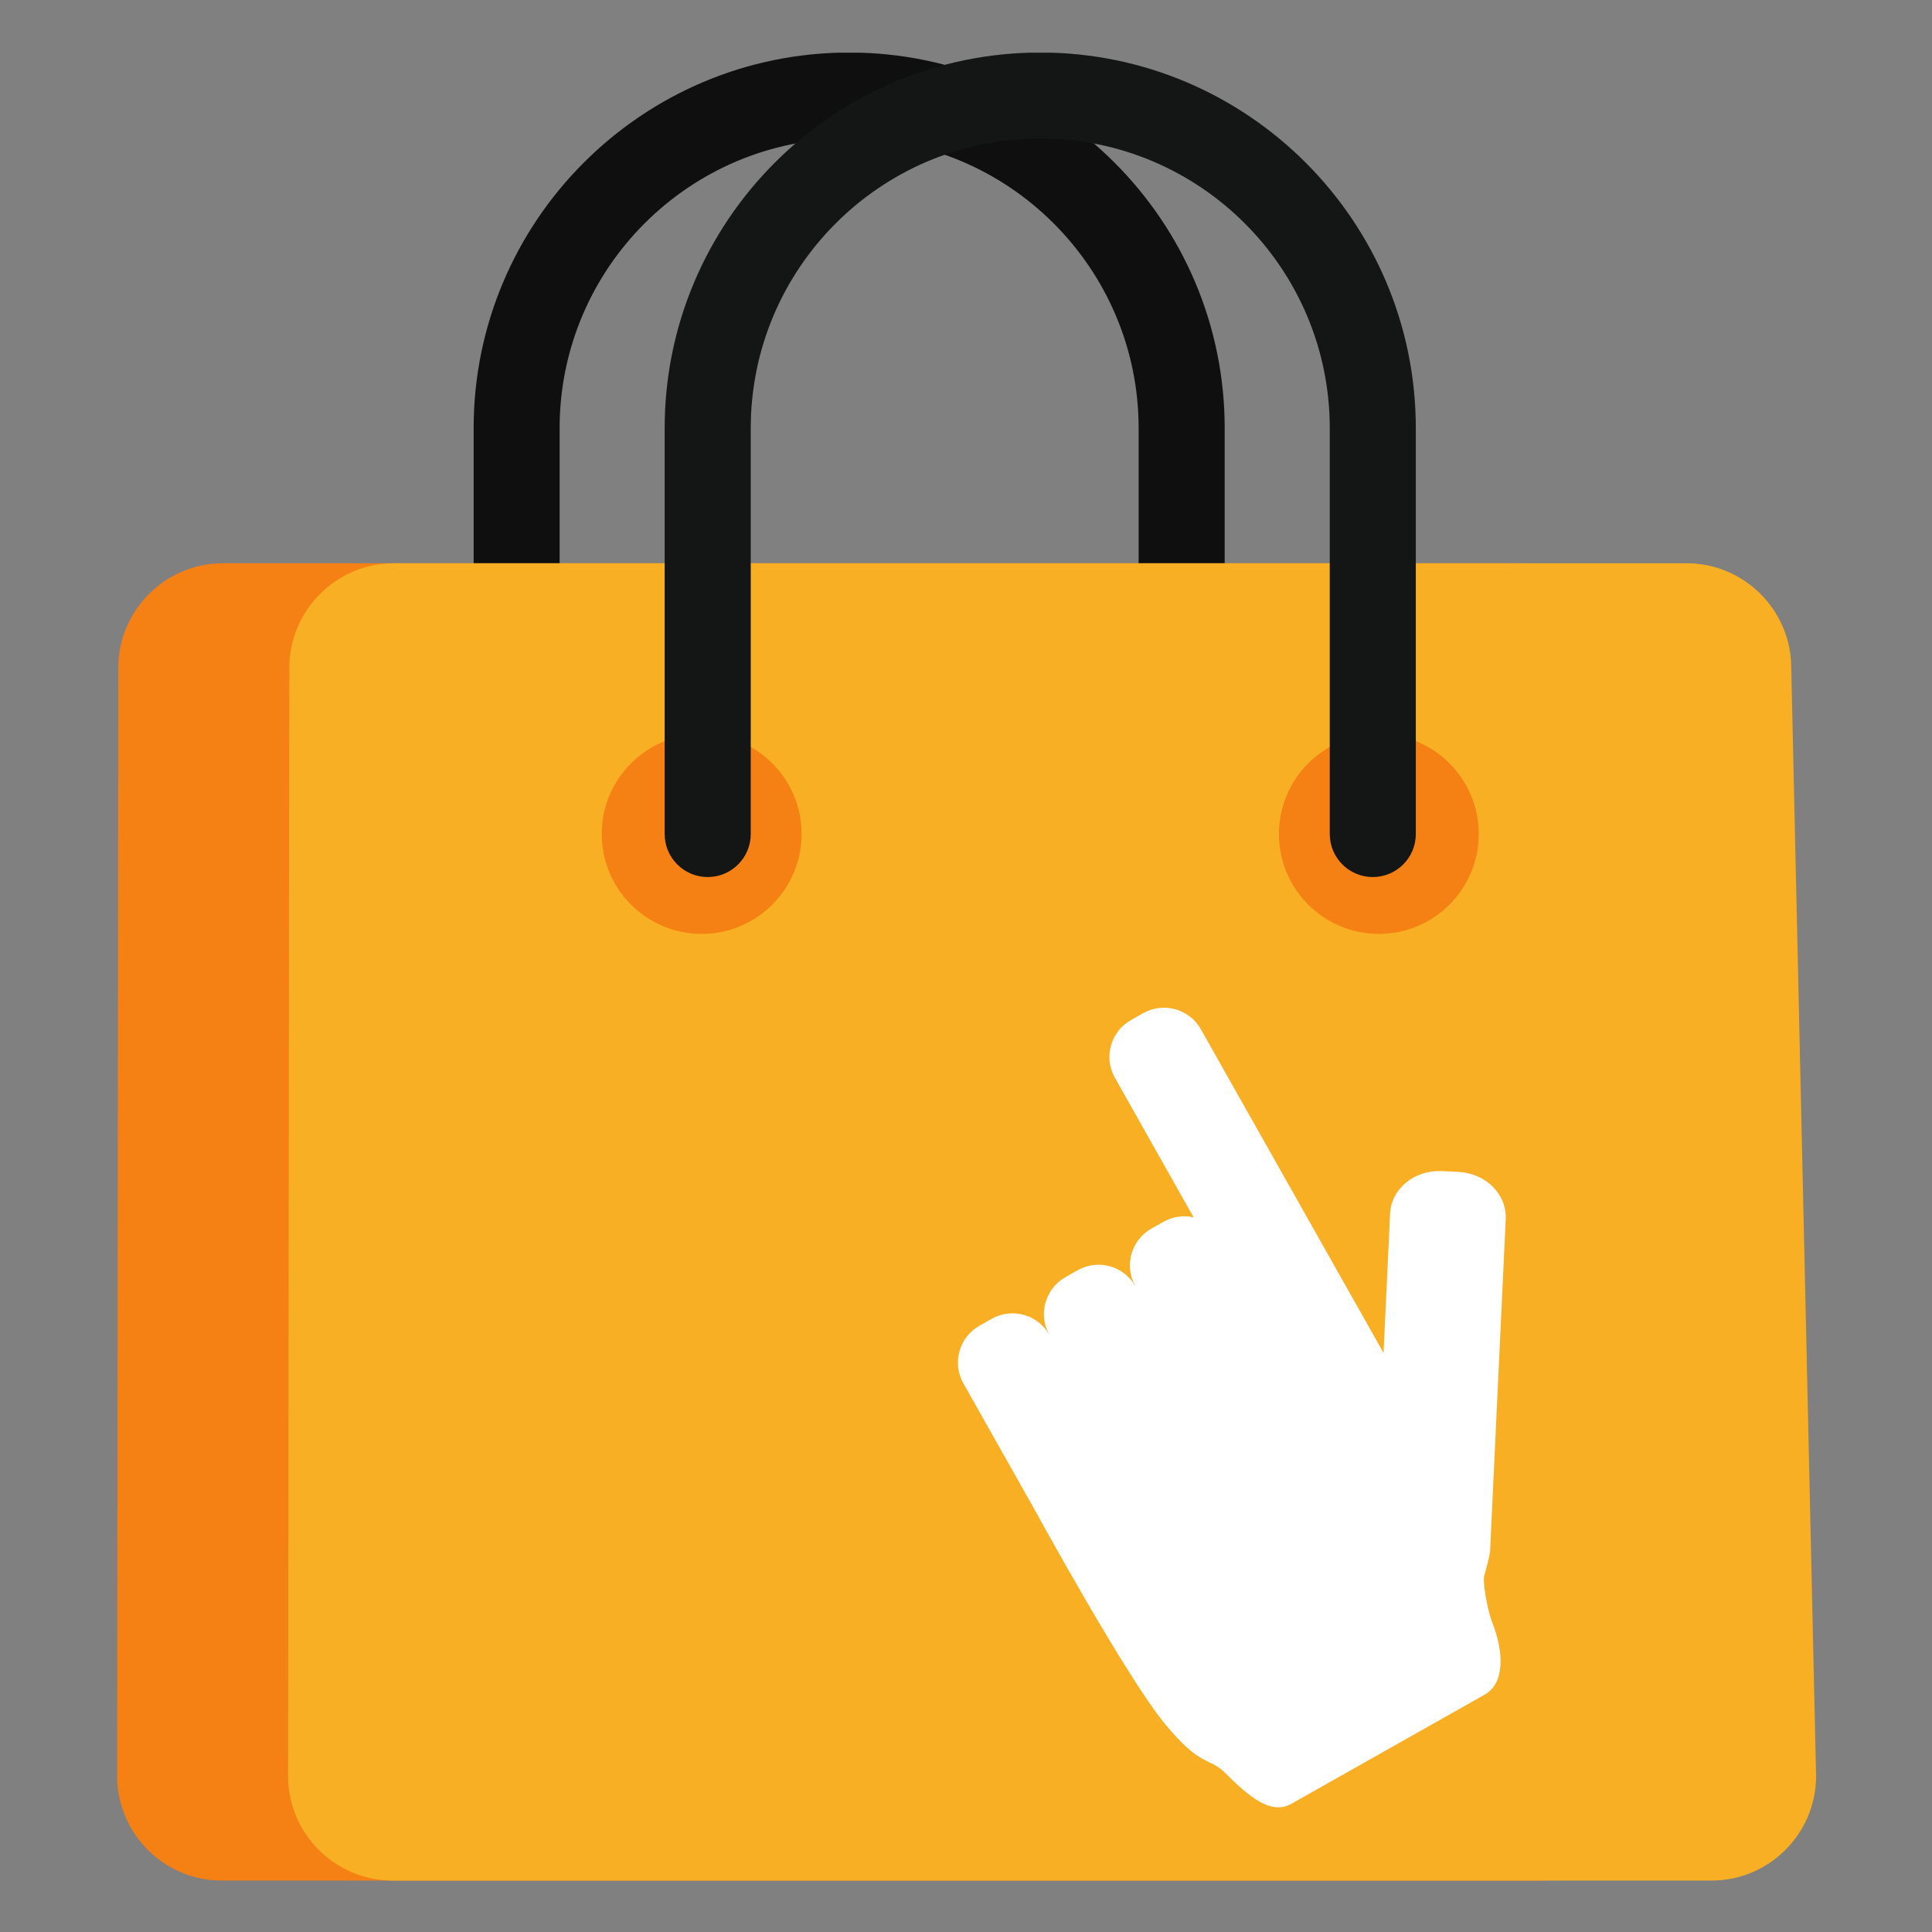
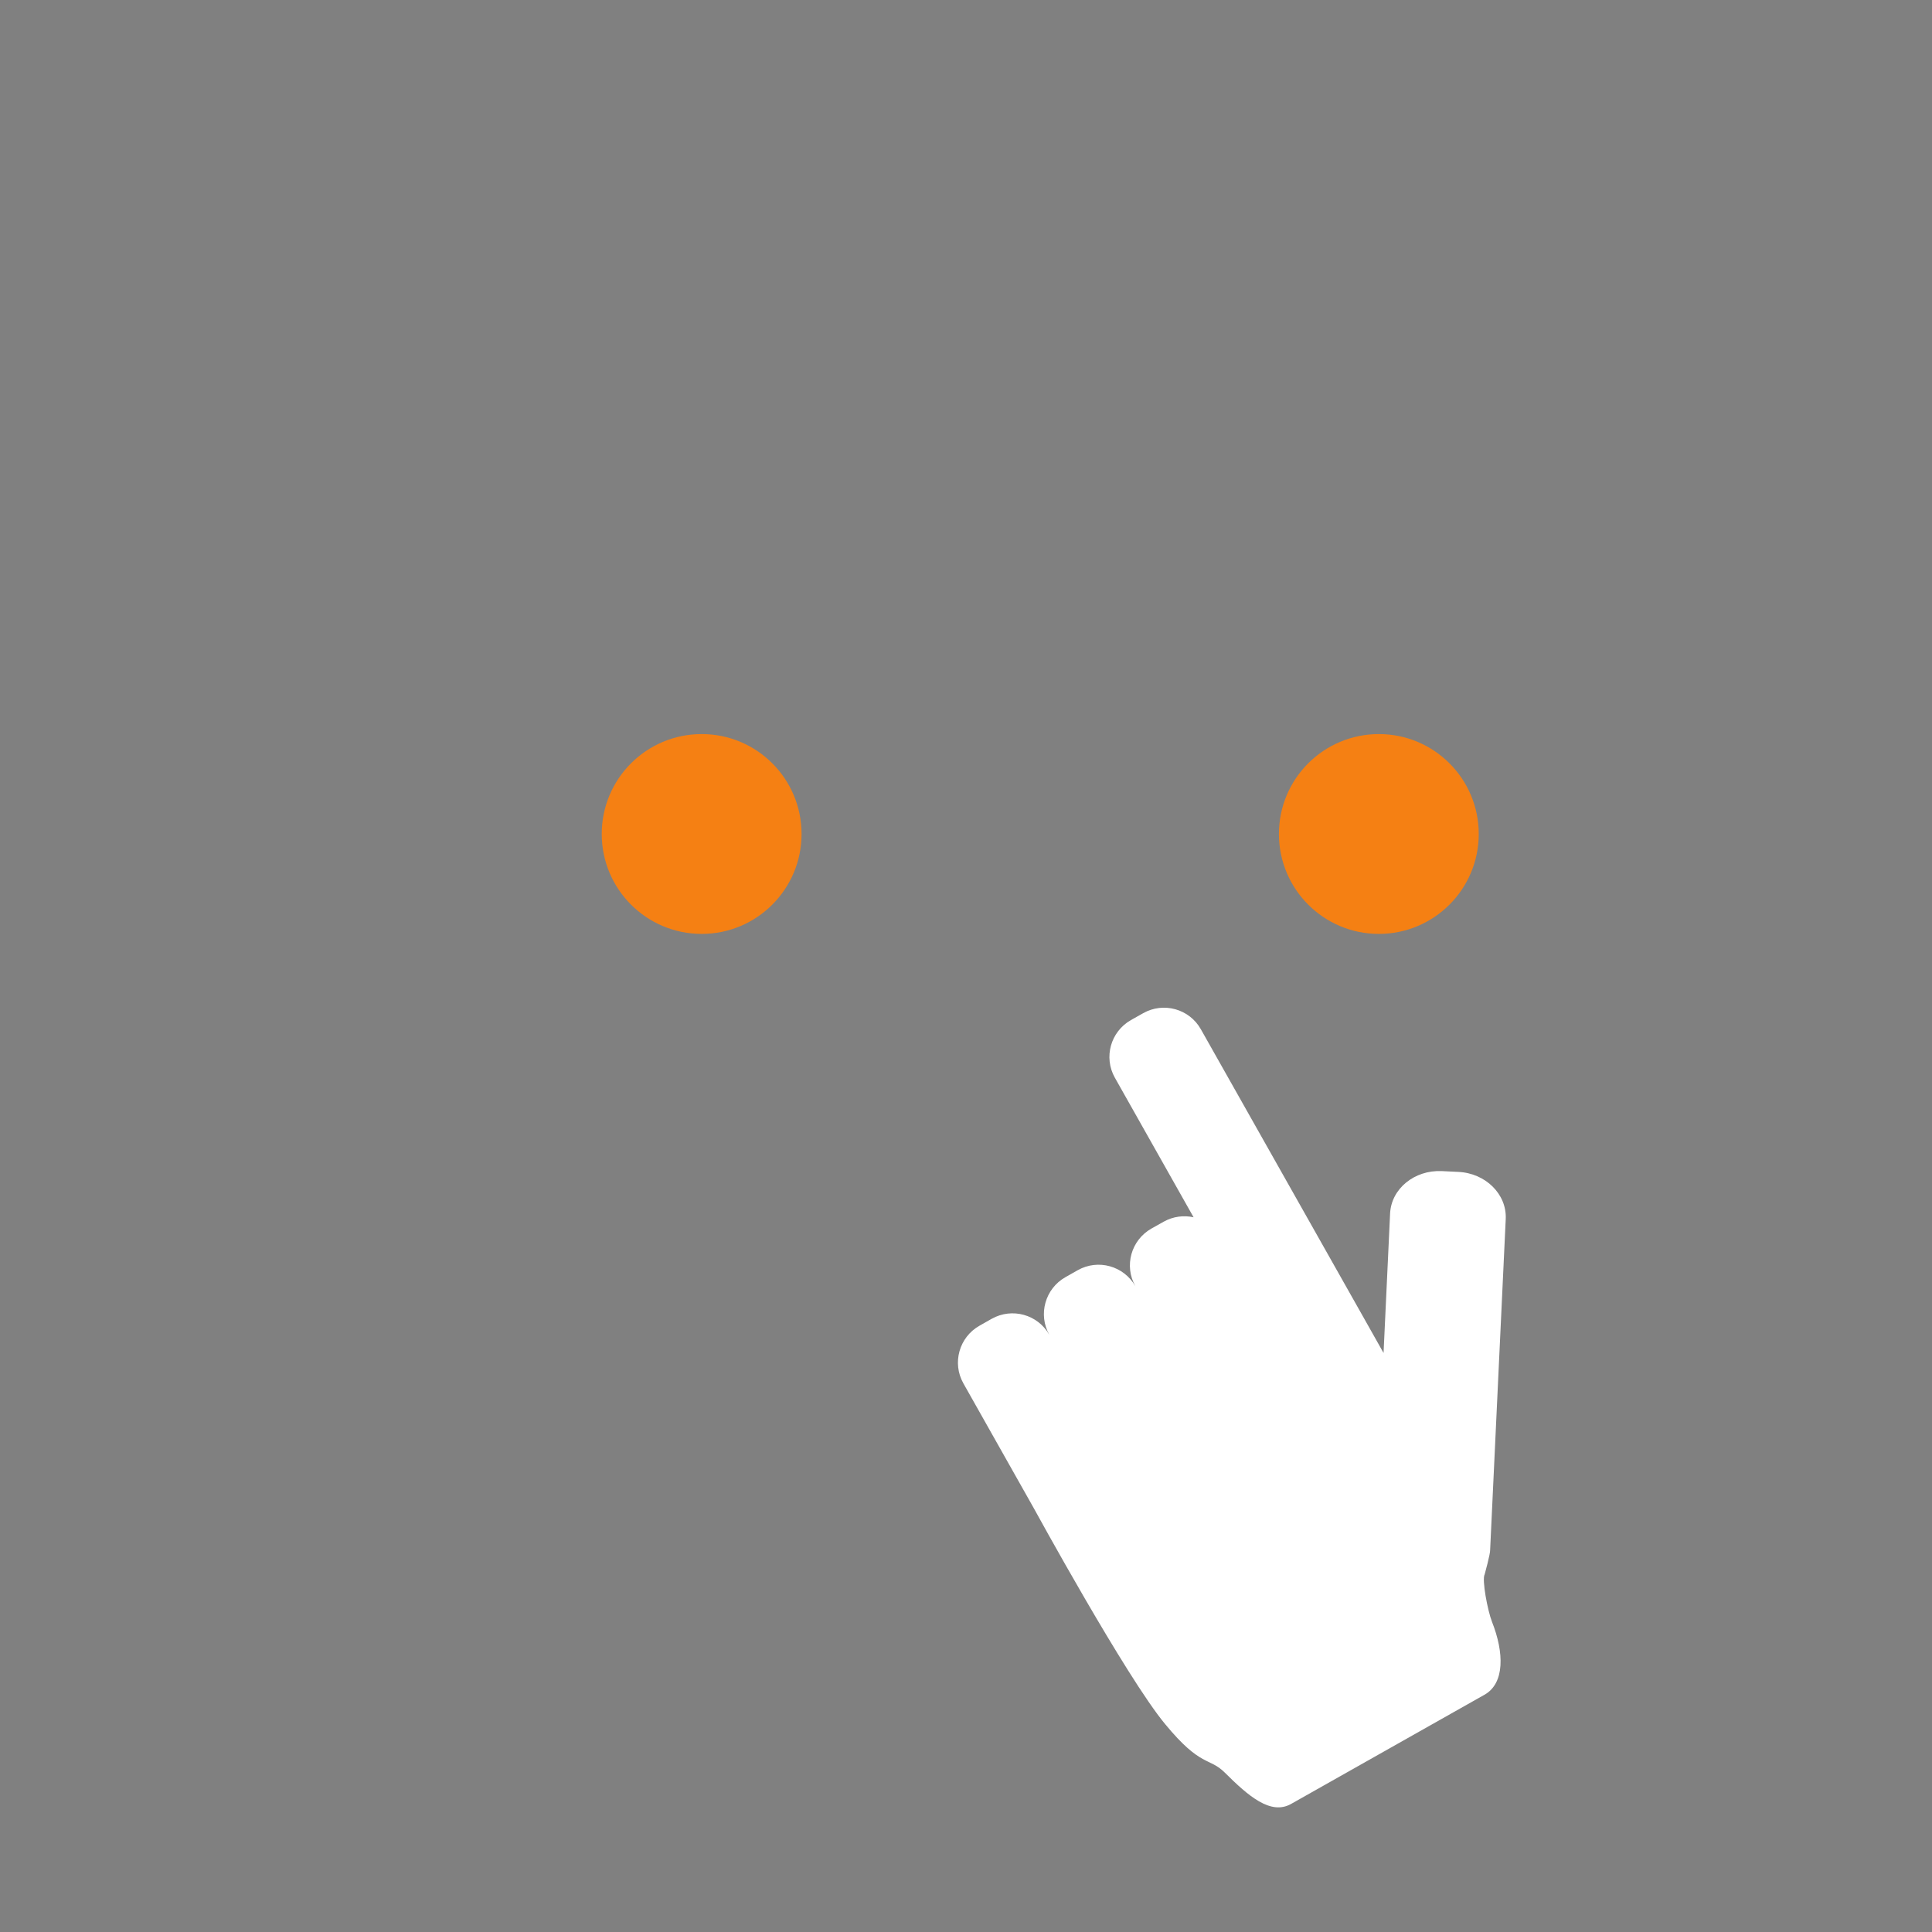
<svg xmlns="http://www.w3.org/2000/svg" width="500" zoomAndPan="magnify" viewBox="0 0 375 375" height="500" preserveAspectRatio="xMidYMid meet" version="1.2">
  <rect x="0" y="0" width="375" height="375" fill="#808080" stroke="none" />
  <defs>
    <clipPath id="eca5ce9e2c">
-       <path d="M 91 10.23 L 238 10.23 L 238 171 L 91 171 Z M 91 10.23 " />
-     </clipPath>
+       </clipPath>
    <clipPath id="df9729316a">
      <path d="M 22.156 109 L 320 109 L 320 364.98 L 22.156 364.98 Z M 22.156 109 " />
    </clipPath>
    <clipPath id="a5258a4da1">
      <path d="M 55 109 L 352.906 109 L 352.906 364.98 L 55 364.98 Z M 55 109 " />
    </clipPath>
    <clipPath id="0751c5d9f0">
-       <path d="M 129 10.23 L 275 10.23 L 275 171 L 129 171 Z M 129 10.23 " />
-     </clipPath>
+       </clipPath>
  </defs>
  <g id="def39980f3">
    <g clip-rule="nonzero" clip-path="url(#eca5ce9e2c)">
      <path style=" stroke:none;fill-rule:nonzero;fill:#100f0f;fill-opacity:1;" d="M 229.359 170.234 C 224.75 170.234 221.008 166.488 221.008 161.879 L 221.008 83.113 C 221.008 52.109 195.797 26.887 164.824 26.887 C 133.832 26.887 108.621 52.109 108.621 83.113 L 108.621 161.879 C 108.621 166.488 104.879 170.234 100.285 170.234 C 95.656 170.234 91.934 166.488 91.934 161.879 L 91.934 83.113 C 91.934 42.902 124.629 10.195 164.824 10.195 C 205.016 10.195 237.711 42.902 237.711 83.113 L 237.711 161.879 C 237.711 166.488 233.988 170.234 229.359 170.234 " />
    </g>
    <g clip-rule="nonzero" clip-path="url(#df9729316a)">
-       <path style=" stroke:none;fill-rule:nonzero;fill:#f58013;fill-opacity:1;" d="M 319.32 344.734 C 319.32 355.895 310.184 365.016 299.031 365.016 L 43.004 365.016 C 31.852 365.016 22.734 355.895 22.734 344.734 L 22.961 129.621 C 22.961 118.465 32.094 109.328 43.25 109.328 L 294.191 109.328 C 305.348 109.328 314.48 118.465 314.48 129.621 L 319.32 344.734 " />
-     </g>
+       </g>
    <g clip-rule="nonzero" clip-path="url(#a5258a4da1)">
-       <path style=" stroke:none;fill-rule:nonzero;fill:#f9af23;fill-opacity:1;" d="M 352.5 344.734 C 352.5 355.895 343.383 365.016 332.23 365.016 L 76.203 365.016 C 65.051 365.016 55.914 355.895 55.914 344.734 L 56.16 129.621 C 56.16 118.465 65.277 109.328 76.43 109.328 L 327.391 109.328 C 338.547 109.328 347.68 118.465 347.68 129.621 L 352.5 344.734 " />
-     </g>
+       </g>
    <path style=" stroke:none;fill-rule:nonzero;fill:#f58013;fill-opacity:1;" d="M 155.582 161.879 C 155.582 172.582 146.902 181.27 136.199 181.27 C 125.48 181.27 116.797 172.582 116.797 161.879 C 116.797 151.156 125.48 142.484 136.199 142.484 C 146.902 142.484 155.582 151.156 155.582 161.879 " />
    <path style=" stroke:none;fill-rule:nonzero;fill:#f58013;fill-opacity:1;" d="M 287.023 161.879 C 287.023 172.582 278.34 181.27 267.641 181.27 C 256.922 181.27 248.238 172.582 248.238 161.879 C 248.238 151.156 256.922 142.484 267.641 142.484 C 278.34 142.484 287.023 151.156 287.023 161.879 " />
    <g clip-rule="nonzero" clip-path="url(#0751c5d9f0)">
      <path style=" stroke:none;fill-rule:nonzero;fill:#141515;fill-opacity:1;" d="M 266.457 170.234 C 261.848 170.234 258.105 166.488 258.105 161.879 L 258.105 83.113 C 258.105 52.109 232.891 26.887 201.918 26.887 C 170.93 26.887 145.719 52.109 145.719 83.113 L 145.719 161.879 C 145.719 166.488 141.977 170.234 137.367 170.234 C 132.754 170.234 129.012 166.488 129.012 161.879 L 129.012 83.113 C 129.012 42.902 161.707 10.195 201.918 10.195 C 242.113 10.195 274.809 42.902 274.809 83.113 L 274.809 161.879 C 274.809 166.488 271.066 170.234 266.457 170.234 " />
    </g>
    <path style=" stroke:none;fill-rule:nonzero;fill:#ffffff;fill-opacity:1;" d="M 283.055 227.465 L 279.855 227.309 C 274.531 227.066 270.043 230.738 269.816 235.543 L 268.547 262.609 L 268.527 262.574 L 264.996 256.309 L 233.082 199.773 C 230.855 195.82 225.844 194.43 221.895 196.656 L 219.512 197.996 C 215.562 200.242 214.168 205.238 216.398 209.188 L 231.676 236.273 C 229.762 235.855 227.707 236.102 225.879 237.125 L 223.48 238.469 C 219.547 240.711 218.137 245.707 220.383 249.66 C 218.137 245.707 213.145 244.316 209.191 246.543 L 206.793 247.902 C 202.859 250.129 201.449 255.145 203.676 259.094 C 201.449 255.145 196.457 253.75 192.488 255.977 L 190.121 257.32 C 186.172 259.547 184.762 264.559 186.992 268.512 L 200.613 292.656 C 200.613 292.656 218.605 325.57 226.16 334.656 C 233.152 343.133 234.668 341.012 237.746 344.074 C 242.289 348.602 246.637 352.379 250.59 350.148 L 288.137 328.949 C 292.105 326.719 291.949 320.75 289.598 314.797 C 288.746 312.637 287.598 306.578 288.172 305.586 C 288.172 305.586 289.285 301.566 289.234 300.852 L 292.262 236.605 C 292.488 231.801 288.363 227.711 283.055 227.465 " />
  </g>
</svg>